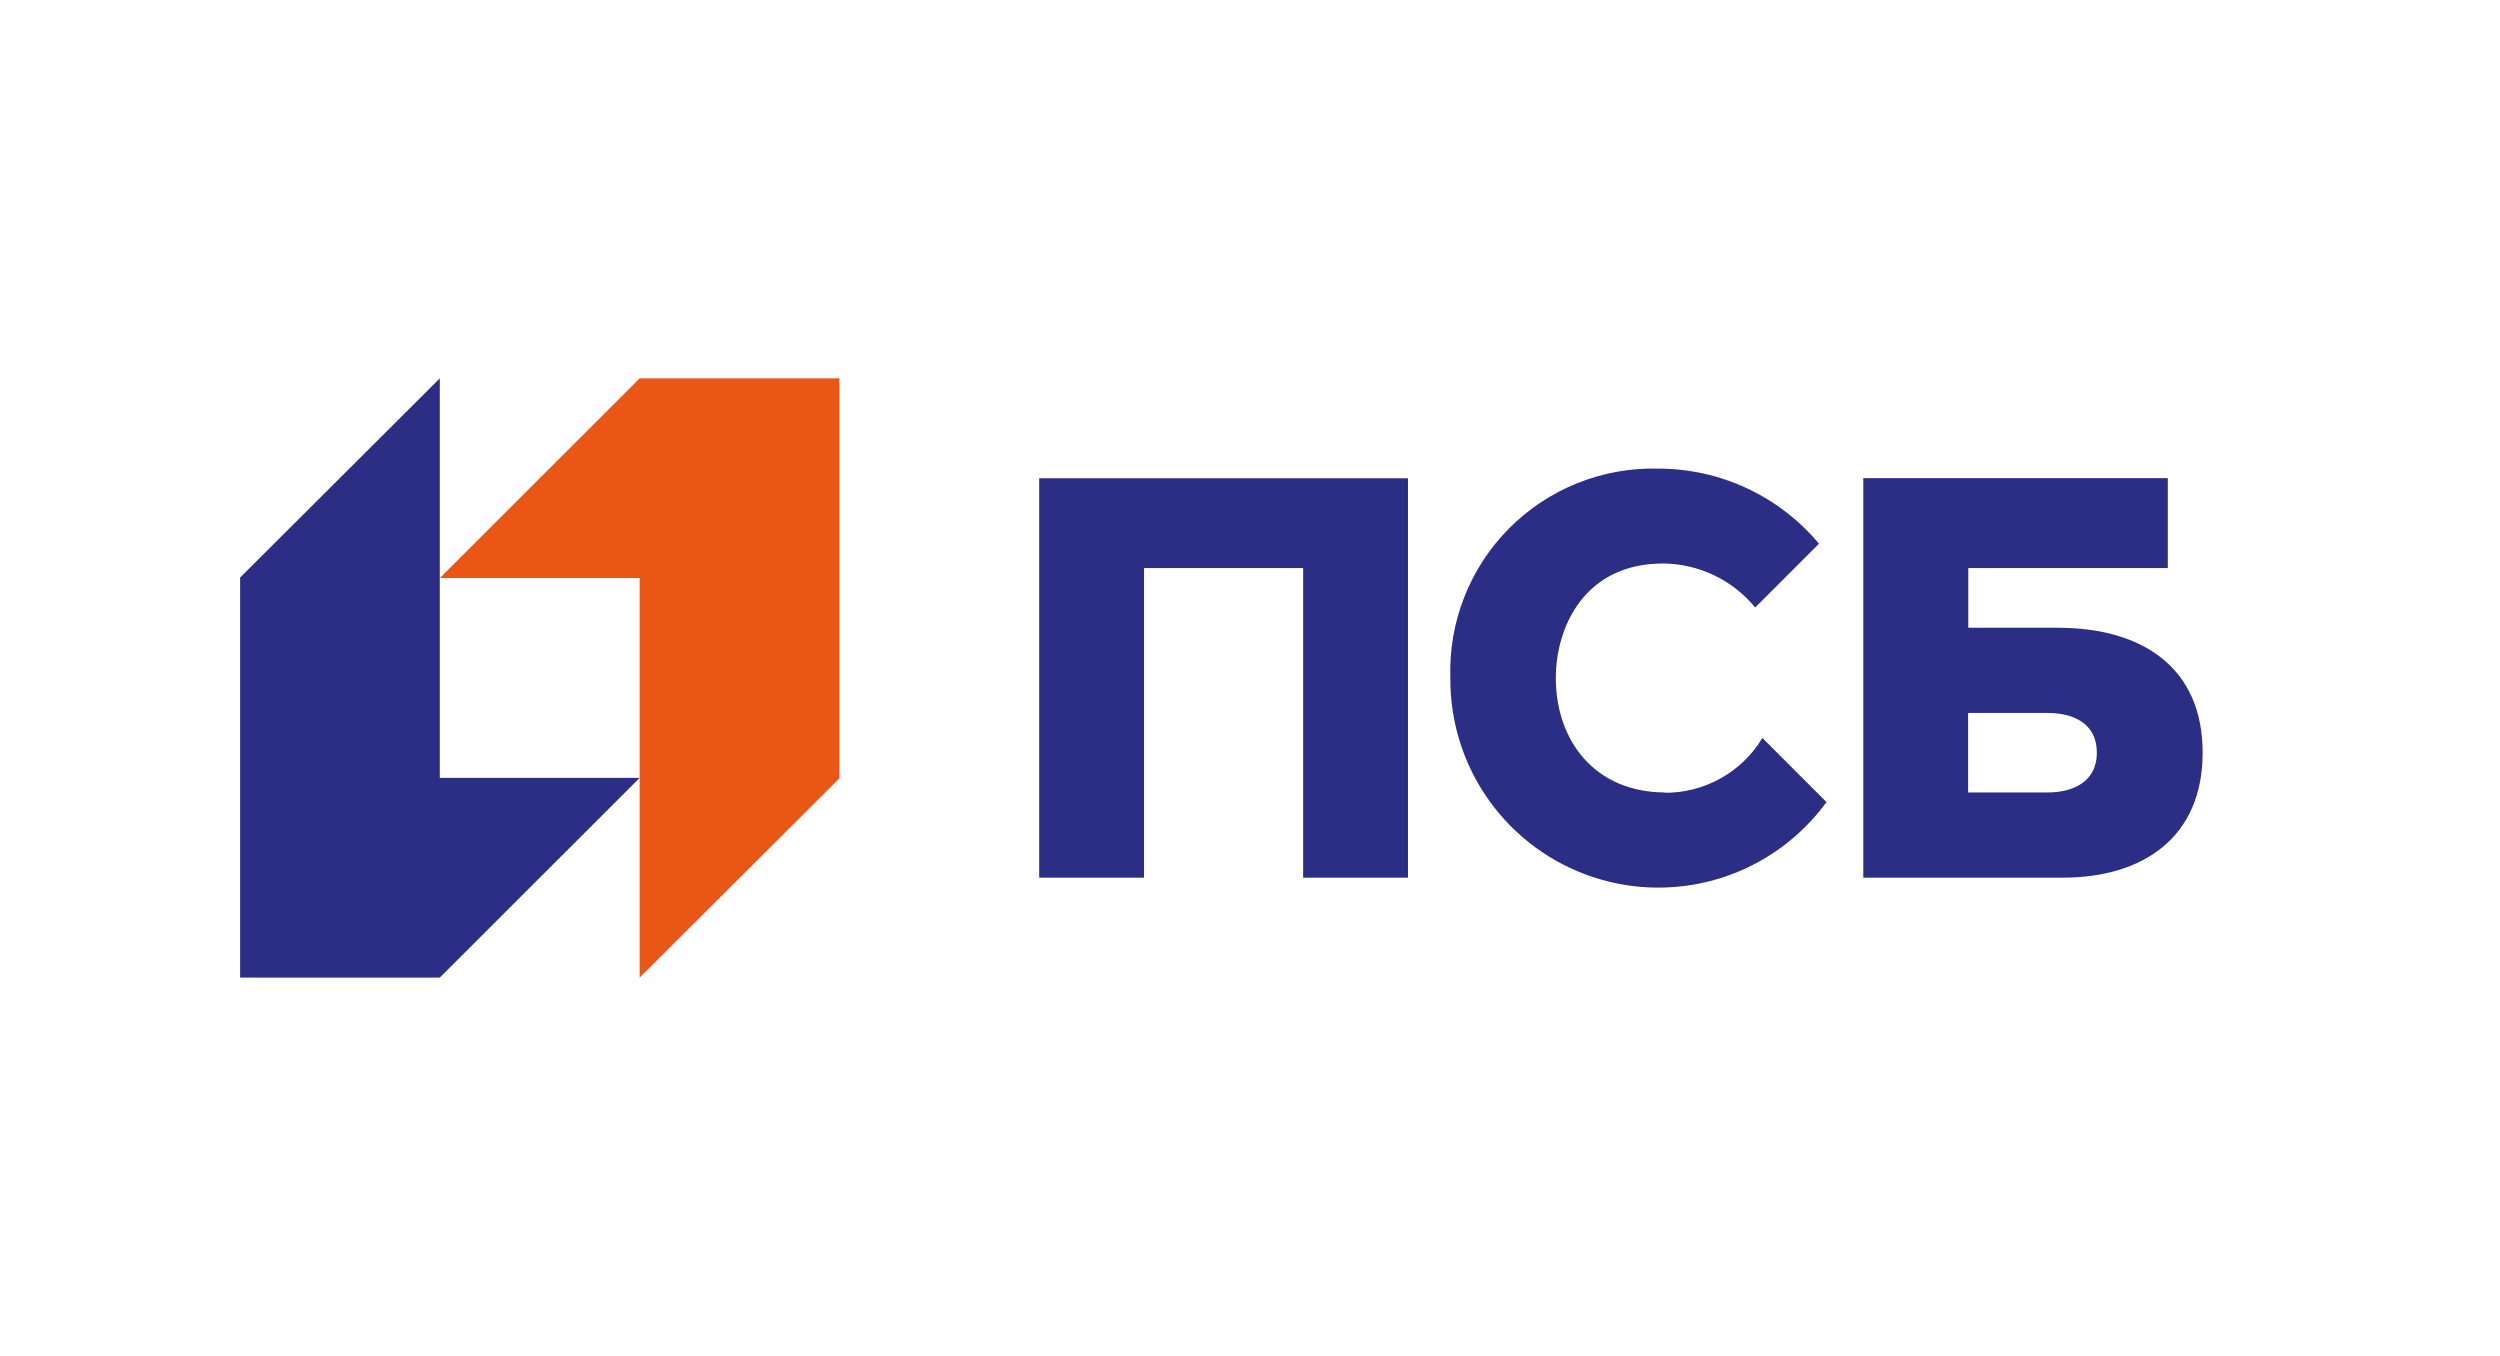
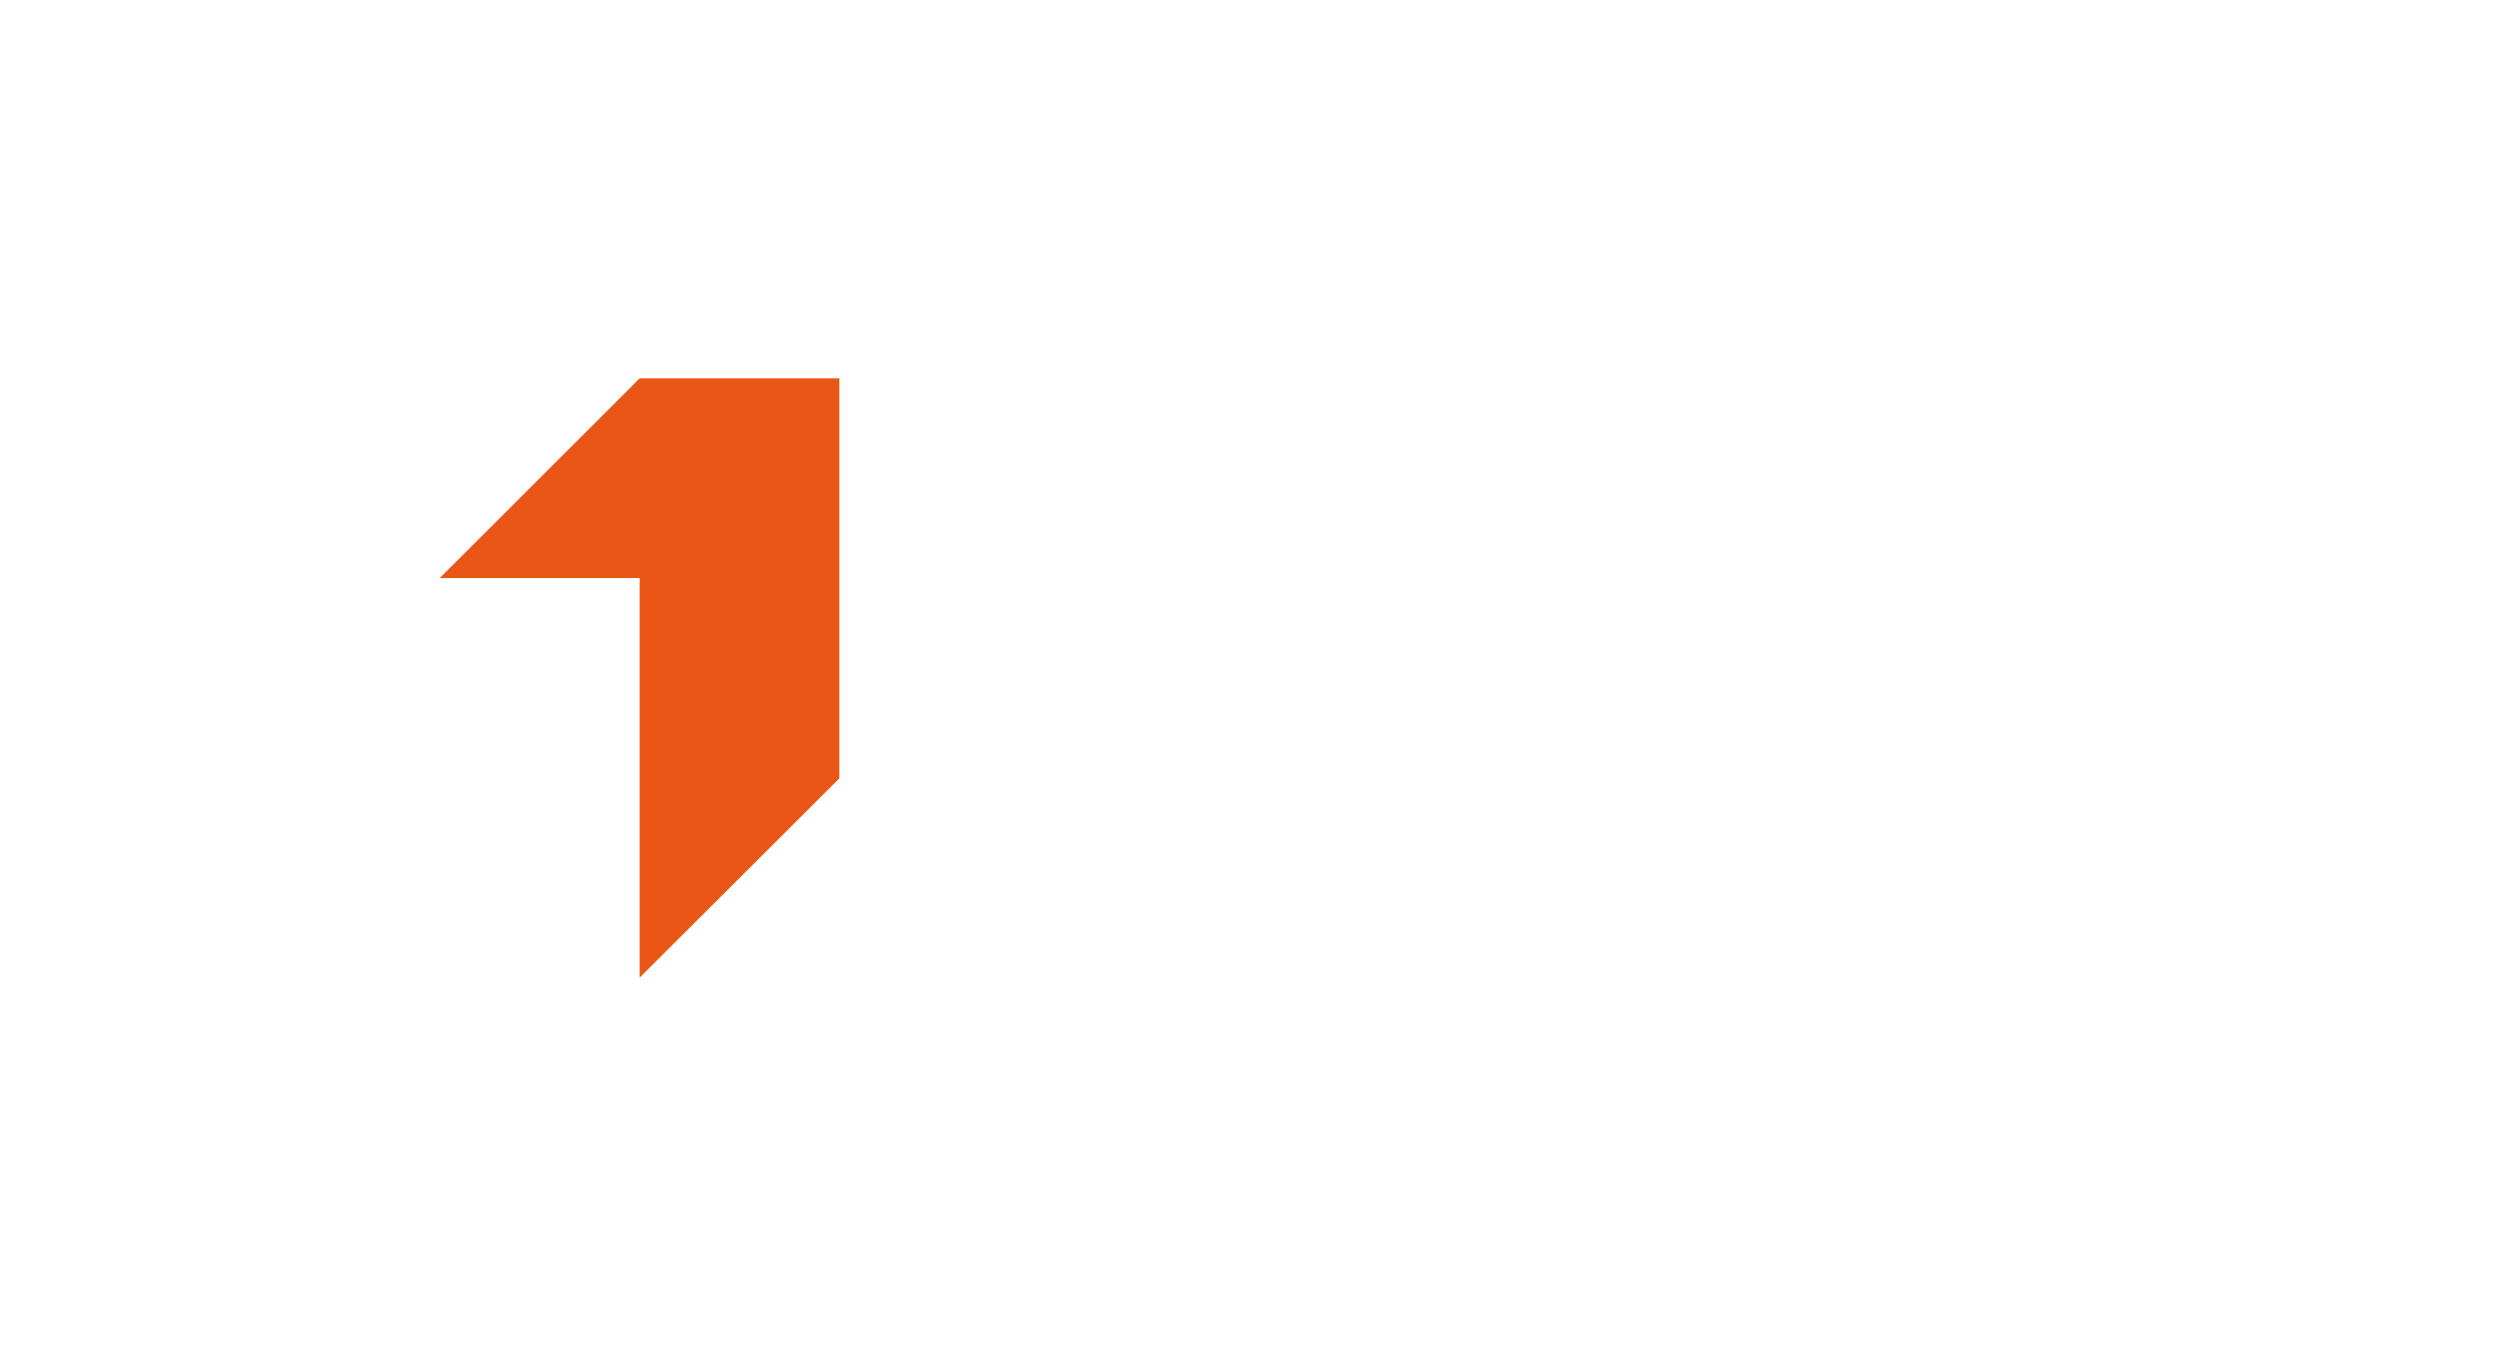
<svg xmlns="http://www.w3.org/2000/svg" fill="none" viewBox="0 0 177 96" height="96" width="177">
  <rect fill="white" height="96" width="177" />
  <path fill="#EA5616" d="M45.287 26.787L31.138 40.925H45.287V69.213L59.425 55.109V26.787H45.287Z" />
-   <path fill="#2C2D84" d="M31.138 69.213L45.287 55.075H31.138V26.787L17 40.891V69.213H31.138ZM73.575 62.138H80.997V40.219H92.263V62.138H99.685V33.862H73.575V62.138ZM145.7 44.445H139.355V40.219H153.481V33.851H131.921V62.138H146.047C151.709 62.138 155.947 59.301 155.947 53.292C155.947 47.282 151.709 44.445 145.688 44.445H145.7V44.445ZM144.982 56.105H139.343V50.478H144.982C146.731 50.478 148.456 51.173 148.456 53.292C148.456 55.411 146.684 56.105 144.982 56.105ZM117.899 56.105C112.943 56.105 110.153 52.469 110.153 48C110.153 44.399 112.179 39.895 117.748 39.895C118.997 39.906 120.227 40.19 121.354 40.728C122.48 41.266 123.474 42.045 124.267 43.01L128.783 38.494C127.391 36.828 125.65 35.489 123.683 34.571C121.717 33.652 119.572 33.177 117.401 33.179C115.445 33.127 113.5 33.476 111.685 34.204C109.869 34.932 108.221 36.024 106.842 37.412C105.464 38.8 104.384 40.455 103.67 42.276C102.954 44.097 102.619 46.045 102.684 48C102.66 51.118 103.626 54.164 105.443 56.698C107.26 59.232 109.835 61.124 112.796 62.102C115.758 63.079 118.953 63.091 121.921 62.136C124.89 61.181 127.479 59.309 129.316 56.788L124.777 52.249C124.057 53.444 123.037 54.431 121.817 55.111C120.599 55.791 119.225 56.142 117.829 56.128" />
</svg>